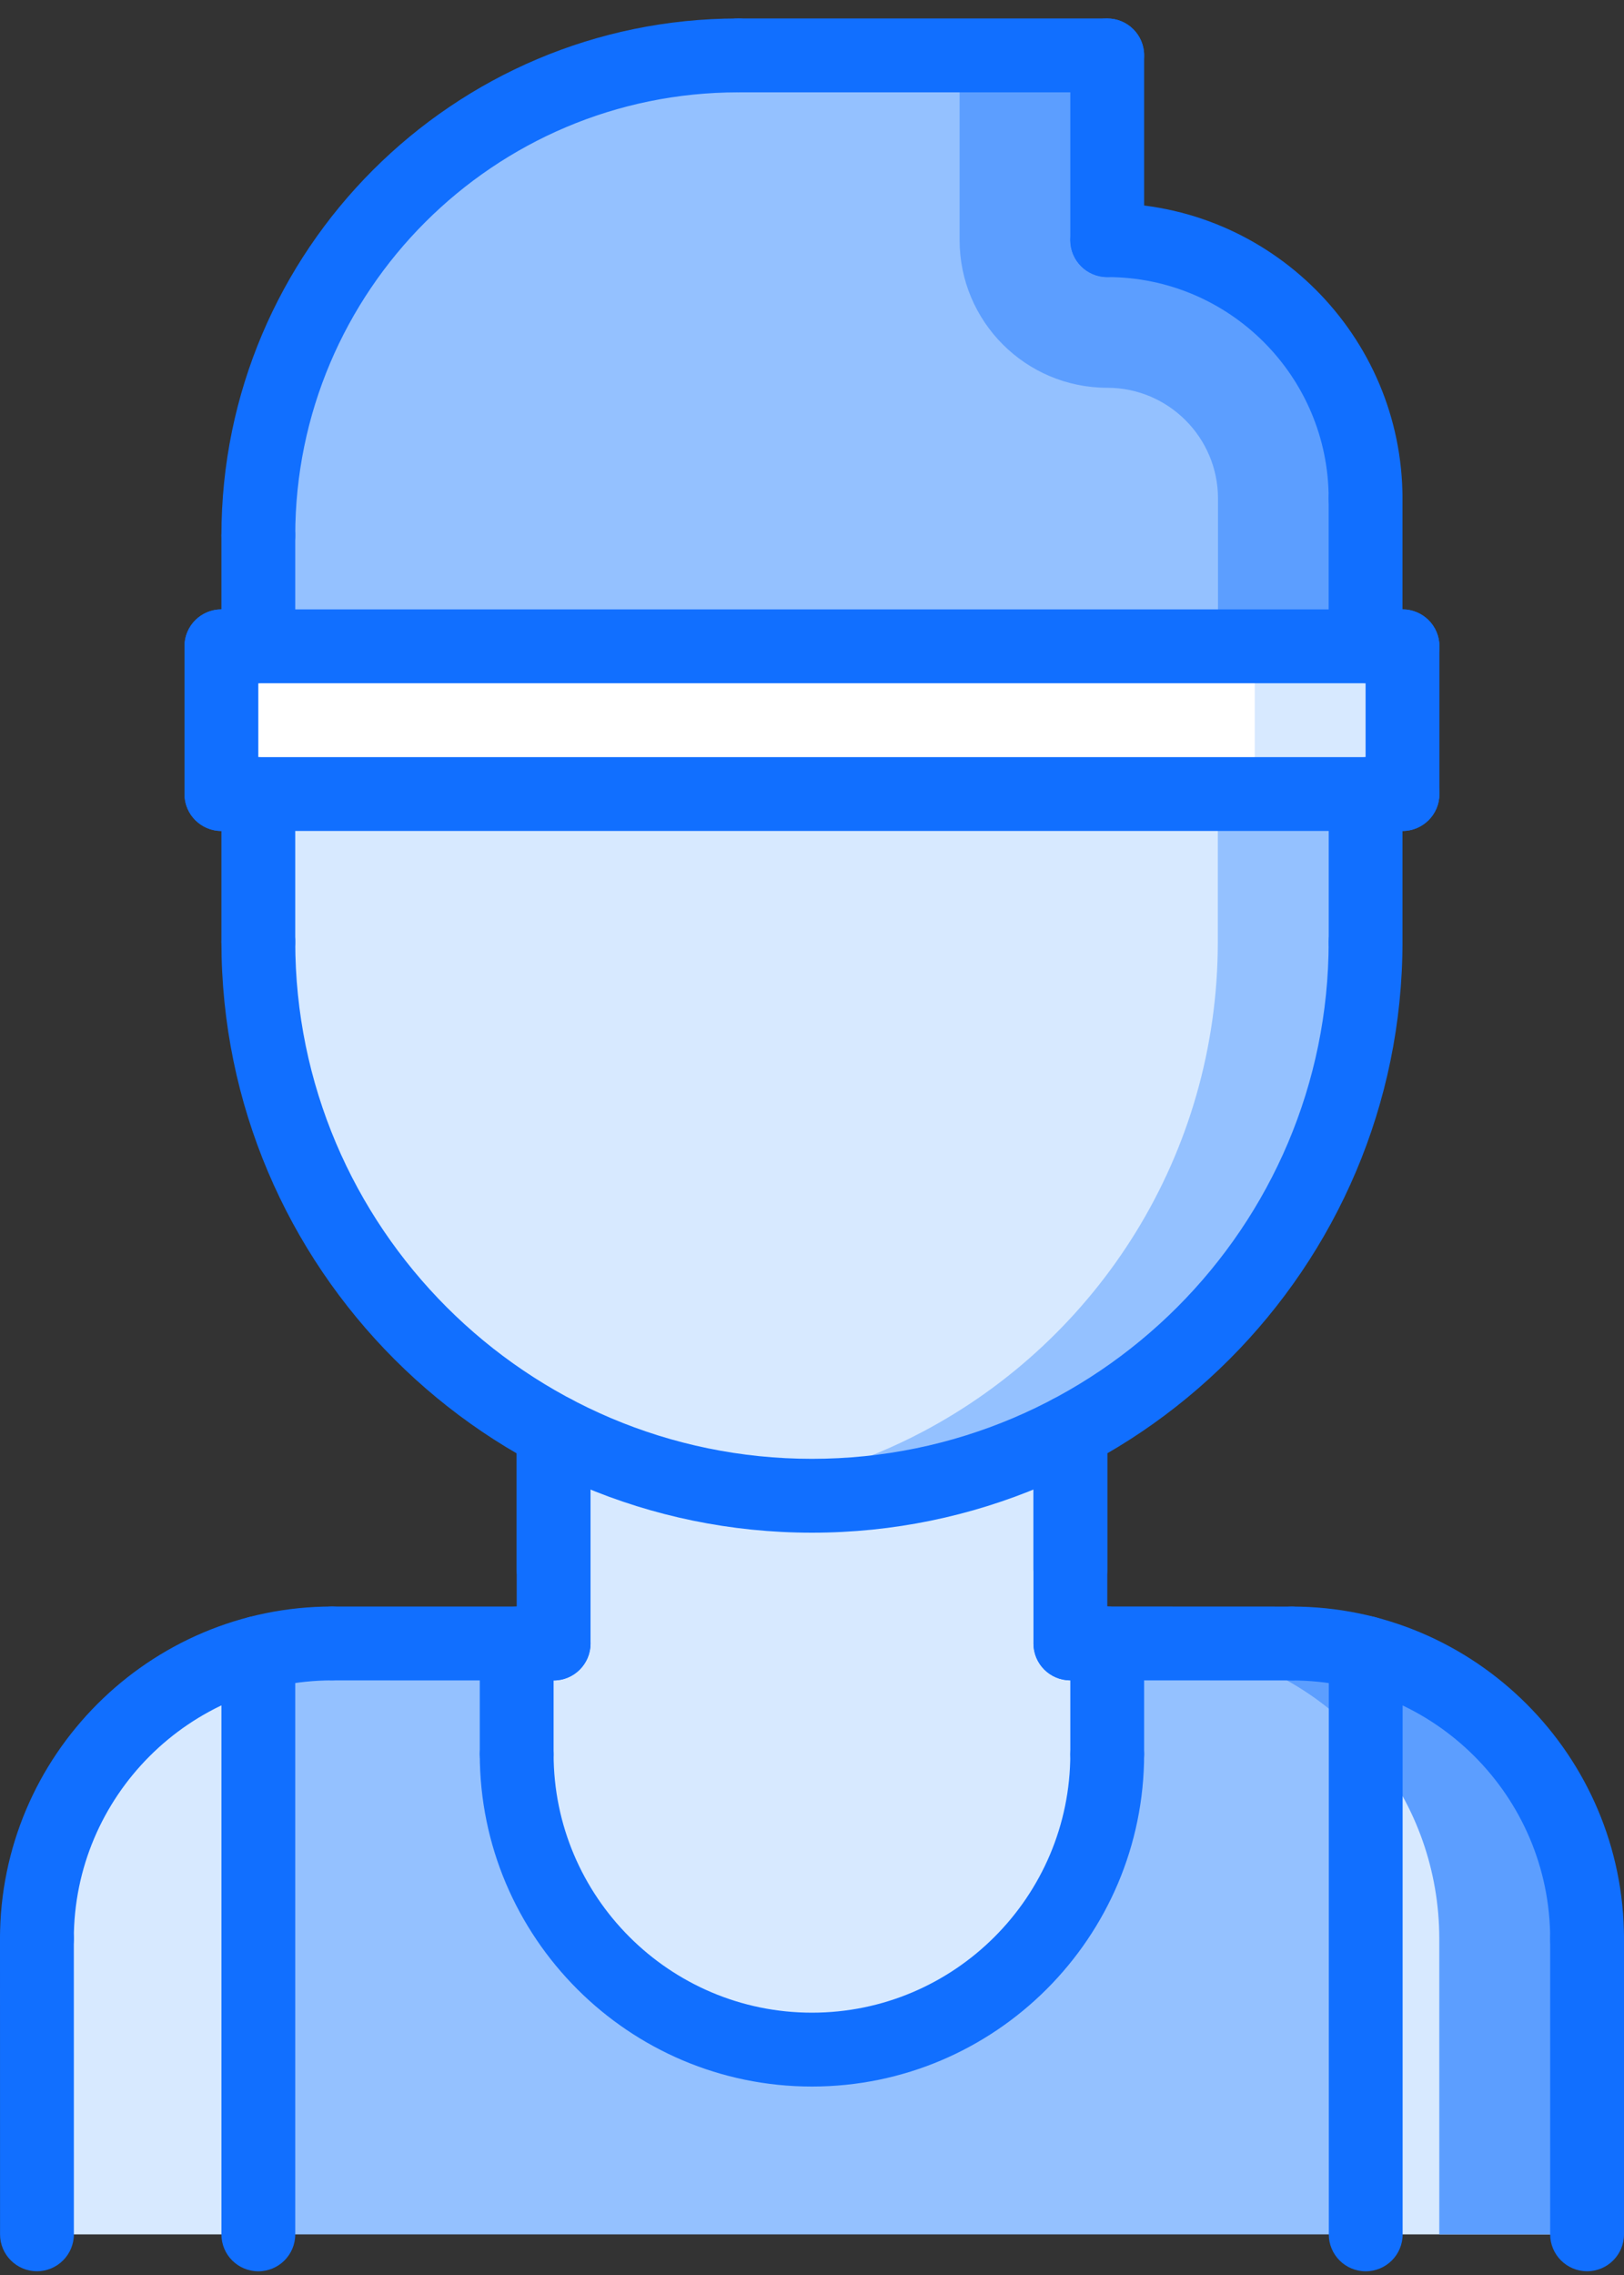
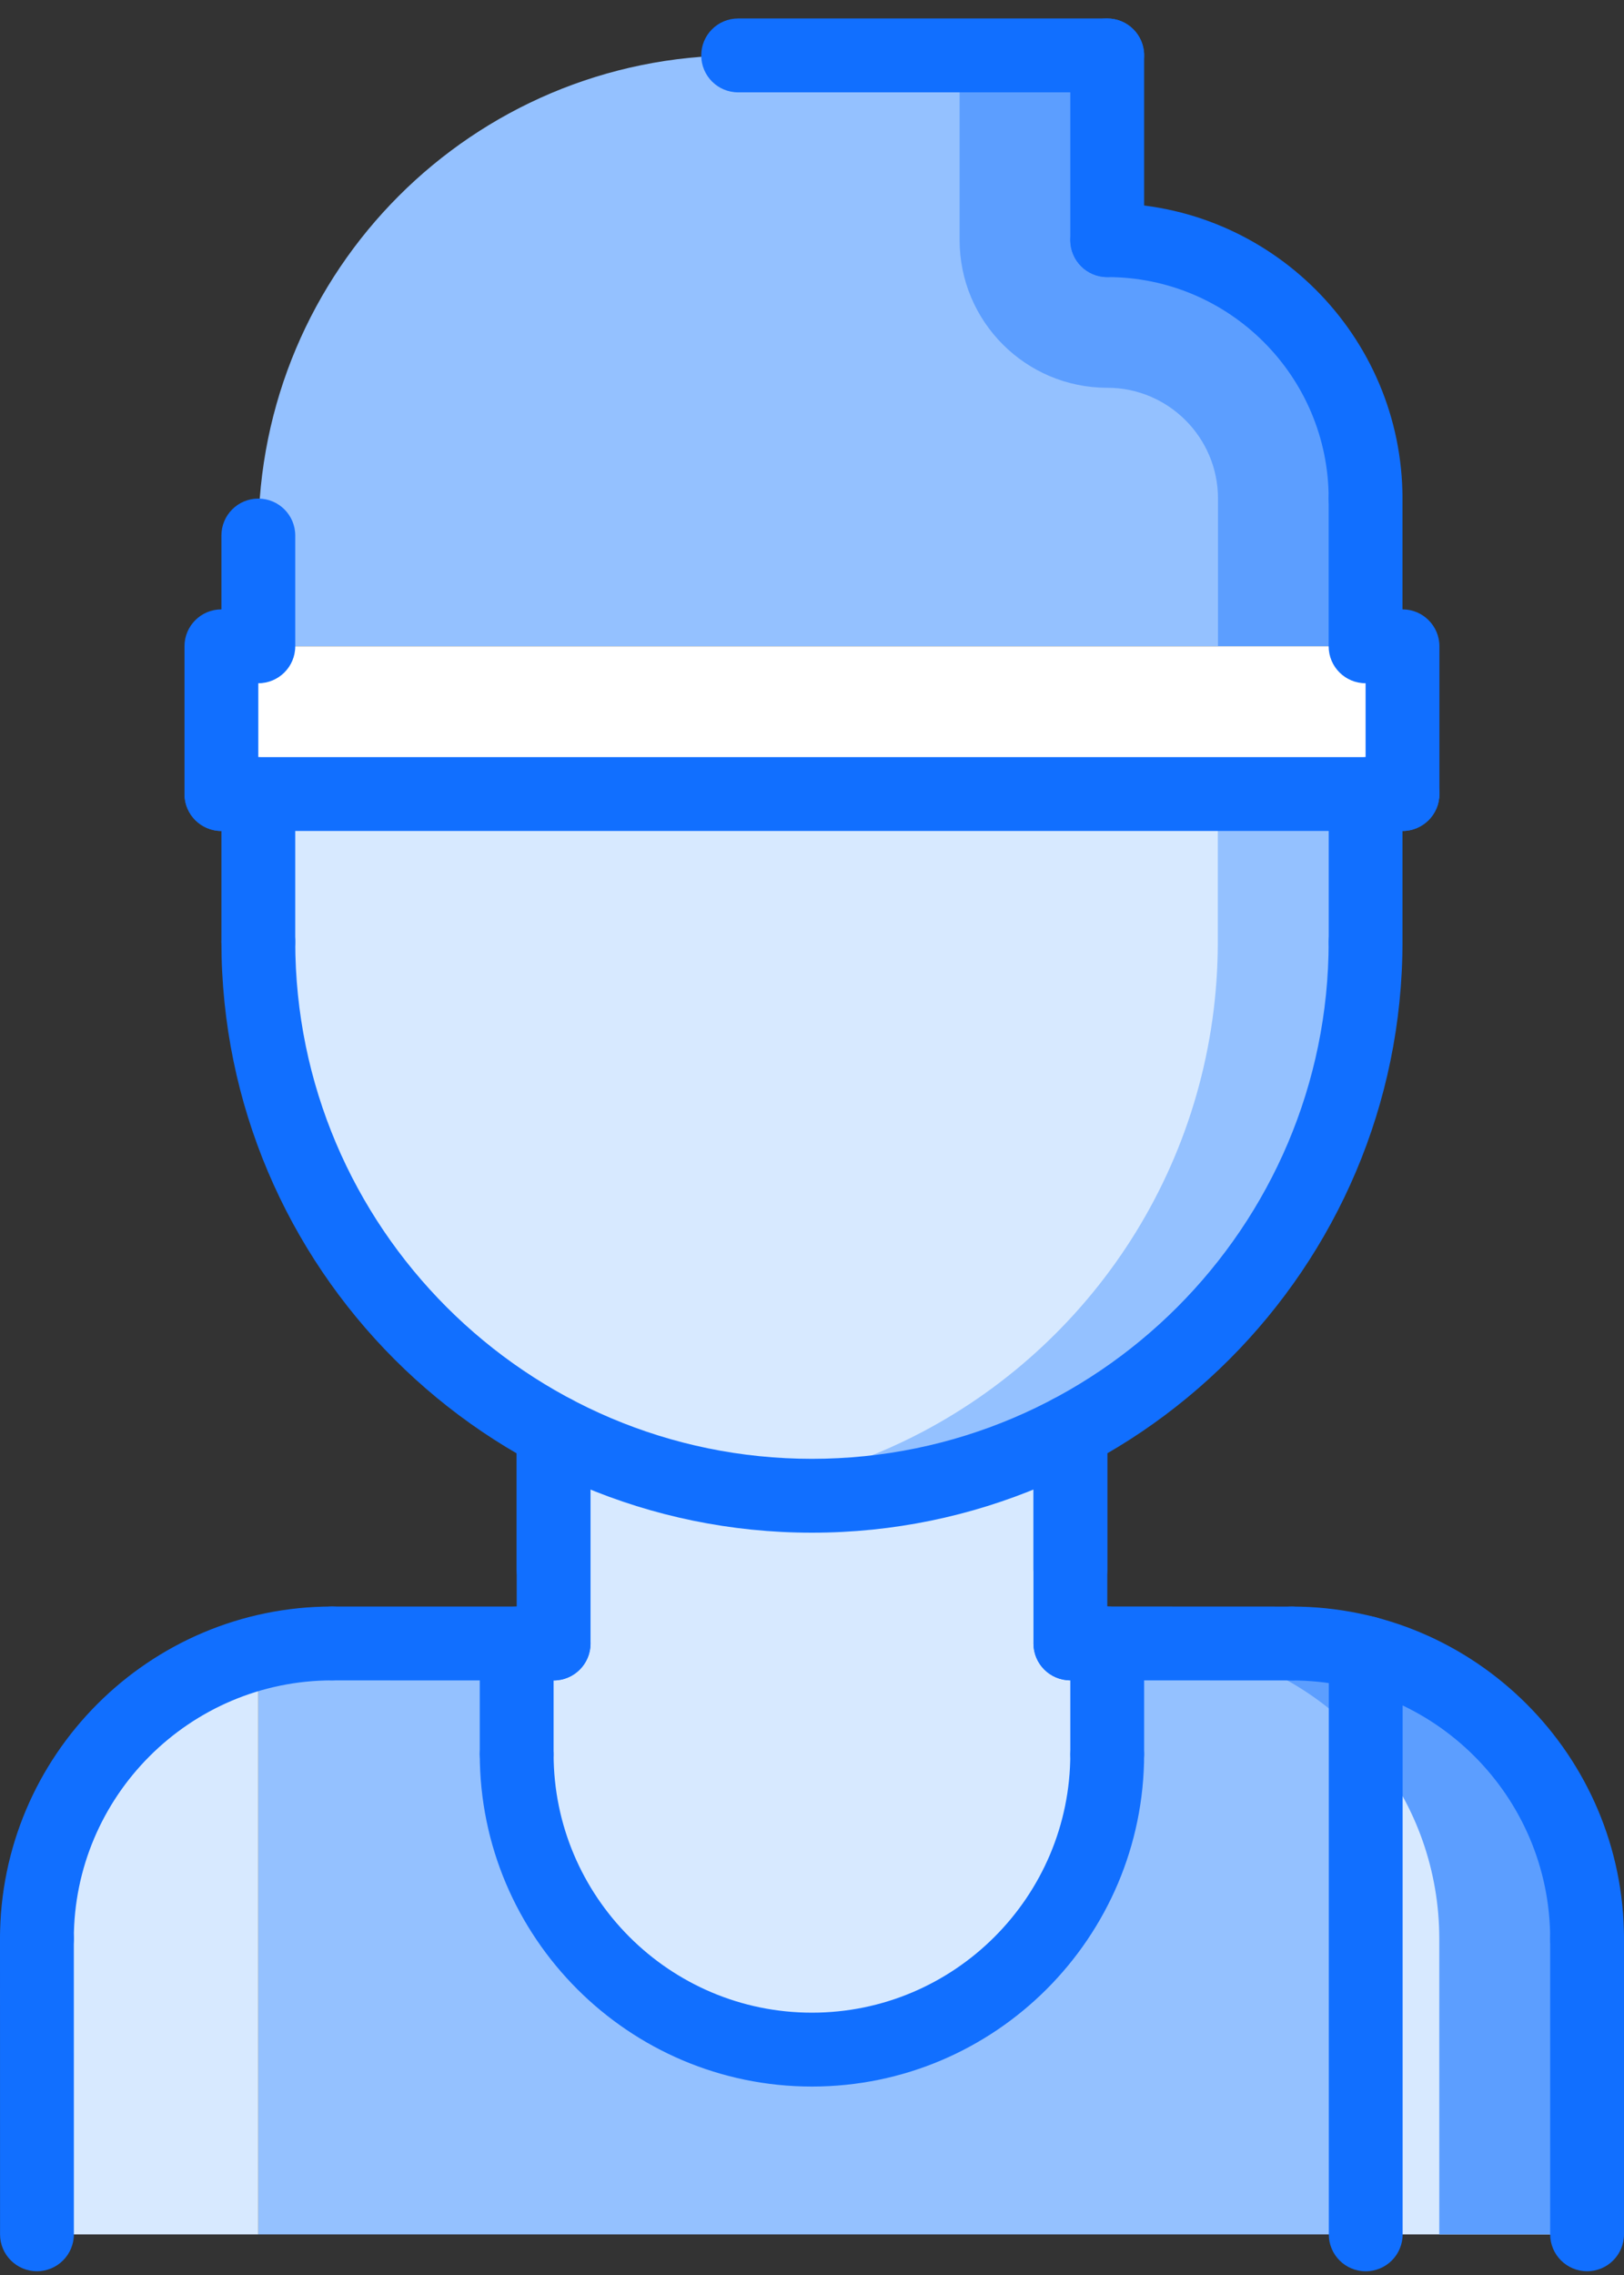
<svg xmlns="http://www.w3.org/2000/svg" width="35px" height="49px" viewBox="0 0 35 49" version="1.1">
  <rect x="0" y="0" width="35" height="49" fill="#333333" stroke="none" />
  <title>athletic</title>
  <desc>Created with Sketch.</desc>
  <defs />
  <g id="Service" stroke="none" stroke-width="1" fill="none" fill-rule="evenodd">
    <g id="Desktop-HD" transform="translate(-544, -1141)" fill-rule="nonzero">
      <g id="Section-2" transform="translate(351, 908)">
        <g id="Item-Copy-5" transform="translate(193, 233)">
          <g id="athletic">
            <g id="Group" transform="translate(0.795, 0.795)">
              <path d="M10.341,34.602 L10.341,36.989 C10.341,40.505 13.189,43.352 16.705,43.352 C20.22,43.352 23.068,40.505 23.068,36.989 L23.068,34.602 L27.045,34.602 C27.594,34.602 28.127,34.674 28.636,34.801 L28.636,47.33 L4.773,47.33 L4.773,34.809 L4.773,34.801 C5.282,34.674 5.815,34.602 6.364,34.602 L10.341,34.602 Z" id="Shape" fill="#94C1FF" />
              <path d="M23.068,34.602 L23.068,36.989 C23.068,40.505 20.22,43.352 16.705,43.352 C13.189,43.352 10.341,40.505 10.341,36.989 L10.341,34.602 L11.136,34.602 L11.136,33.011 L11.136,30.044 C12.799,30.92 14.692,31.42 16.705,31.42 C18.717,31.42 20.61,30.919 22.273,30.044 L22.273,33.011 L22.273,34.602 L23.068,34.602 Z" id="Shape" fill="#D7E9FF" />
              <path d="M28.636,16.307 L28.636,19.489 C28.636,24.07 26.059,28.048 22.273,30.044 C20.61,30.92 18.717,31.42 16.705,31.42 C14.692,31.42 12.799,30.919 11.136,30.044 C7.35,28.048 4.773,24.07 4.773,19.489 L4.773,16.307 L28.636,16.307 Z" id="Shape" fill="#D7E9FF" />
              <path d="M25.451,16.307 L25.451,19.489 C25.451,24.07 22.874,28.048 19.088,30.044 C17.872,30.685 16.531,31.121 15.112,31.312 C15.633,31.381 16.164,31.42 16.705,31.42 C18.717,31.42 20.61,30.919 22.273,30.044 C26.059,28.048 28.636,24.07 28.636,19.489 L28.636,16.307 L25.451,16.307 Z" id="Shape" fill="#94C1FF" />
              <path d="M28.636,9.943 L28.636,13.125 L4.773,13.125 L4.773,10.739 C4.773,5.026 9.394,0.398 15.114,0.398 L23.068,0.398 L23.068,4.375 C26.147,4.375 28.636,6.865 28.636,9.943 Z" id="Shape" fill="#94C1FF" />
              <path d="M23.068,7.557 C24.384,7.557 25.455,8.627 25.455,9.943 L25.455,13.125 L28.636,13.125 L28.636,9.943 C28.636,6.865 26.147,4.375 23.068,4.375 L23.068,0.398 L19.886,0.398 L19.886,4.375 C19.886,6.132 21.311,7.557 23.068,7.557 Z" id="Shape" fill="#5C9EFF" />
              <polygon id="Shape" fill="#FFFFFF" points="29.432 13.125 29.432 16.307 28.636 16.307 4.773 16.307 3.977 16.307 3.977 13.125 4.773 13.125 28.636 13.125" />
-               <polygon id="Shape" fill="#D7E9FF" points="28.636 13.125 26.247 13.125 26.247 16.307 28.636 16.307 29.432 16.307 29.432 13.125" />
              <path d="M33.409,40.966 L33.409,47.33 L28.636,47.33 L28.636,34.801 C31.381,35.509 33.409,37.999 33.409,40.966 Z" id="Shape" fill="#D7E9FF" />
              <path d="M28.636,34.801 C28.127,34.674 27.594,34.602 27.045,34.602 L23.86,34.602 C24.409,34.602 24.942,34.674 25.451,34.801 C28.196,35.509 30.224,37.999 30.224,40.966 L30.224,47.33 L33.409,47.33 L33.409,40.966 C33.409,37.999 31.381,35.509 28.636,34.801 Z" id="Shape" fill="#5C9EFF" />
-               <path d="M28.636,36.766 L28.636,34.801 C28.127,34.674 27.594,34.602 27.045,34.602 L23.86,34.602 C24.409,34.602 24.942,34.674 25.451,34.801 C26.705,35.124 27.807,35.822 28.636,36.766 Z" id="Shape" fill="#5C9EFF" />
              <path d="M4.773,34.809 L4.773,47.33 L0,47.33 L0,40.966 C0,37.999 2.028,35.509 4.773,34.801 L4.773,34.809 Z" id="Shape" fill="#D7E9FF" />
            </g>
            <g id="Group" fill="#116FFF">
              <path d="M11.931,34.602 C11.491,34.602 11.136,34.247 11.136,33.807 L11.136,30.841 C11.136,30.401 11.491,30.045 11.931,30.045 C12.371,30.045 12.726,30.401 12.726,30.841 L12.726,33.807 C12.726,34.247 12.371,34.602 11.931,34.602 Z" id="Shape" />
              <path d="M23.067,34.602 C22.628,34.602 22.272,34.247 22.272,33.807 L22.272,30.841 C22.272,30.401 22.628,30.045 23.067,30.045 C23.507,30.045 23.863,30.401 23.863,30.841 L23.863,33.807 C23.863,34.247 23.507,34.602 23.067,34.602 Z" id="Shape" />
              <g transform="translate(3.977, 0)" id="Shape">
                <path d="M13.522,33.012 C6.504,33.012 0.795,27.302 0.795,20.285 C0.795,19.845 1.15,19.489 1.59,19.489 C2.03,19.489 2.386,19.845 2.386,20.285 C2.386,26.426 7.381,31.421 13.522,31.421 C19.663,31.421 24.658,26.426 24.658,20.285 C24.658,19.845 25.014,19.489 25.454,19.489 C25.894,19.489 26.249,19.845 26.249,20.285 C26.249,27.302 20.539,33.012 13.522,33.012 Z" />
                <path d="M1.59,14.716 C1.15,14.716 0.795,14.36 0.795,13.92 L0.795,11.534 C0.795,11.094 1.15,10.739 1.59,10.739 C2.03,10.739 2.386,11.094 2.386,11.534 L2.386,13.92 C2.386,14.36 2.03,14.716 1.59,14.716 Z" />
                <path d="M25.454,14.716 C25.014,14.716 24.658,14.36 24.658,13.92 L24.658,10.74 C24.658,10.3 25.014,9.945 25.454,9.945 C25.894,9.945 26.249,10.3 26.249,10.74 L26.249,13.92 C26.249,14.36 25.894,14.716 25.454,14.716 Z" />
                <path d="M25.454,11.536 C25.014,11.536 24.658,11.18 24.658,10.74 C24.658,8.108 22.518,5.968 19.886,5.968 C19.446,5.968 19.09,5.612 19.09,5.172 C19.09,4.732 19.446,4.377 19.886,4.377 C23.394,4.377 26.249,7.231 26.249,10.74 C26.249,11.18 25.894,11.536 25.454,11.536 Z" />
                <path d="M19.886,5.968 C19.446,5.968 19.09,5.612 19.09,5.172 L19.09,1.193 C19.09,0.753 19.446,0.398 19.886,0.398 C20.325,0.398 20.681,0.753 20.681,1.193 L20.681,5.172 C20.681,5.612 20.325,5.968 19.886,5.968 Z" />
                <path d="M19.886,1.989 L11.931,1.989 C11.491,1.989 11.136,1.633 11.136,1.193 C11.136,0.753 11.491,0.398 11.931,0.398 L19.886,0.398 C20.325,0.398 20.681,0.753 20.681,1.193 C20.681,1.633 20.325,1.989 19.886,1.989 Z" />
-                 <path d="M1.59,12.33 C1.15,12.33 0.795,11.974 0.795,11.534 C0.795,5.393 5.79,0.398 11.931,0.398 C12.371,0.398 12.726,0.753 12.726,1.193 C12.726,1.633 12.371,1.989 11.931,1.989 C6.668,1.989 2.386,6.271 2.386,11.534 C2.386,11.974 2.03,12.33 1.59,12.33 Z" />
              </g>
              <path d="M0.795,42.557 C0.356,42.557 0,42.201 0,41.761 C0,37.814 3.211,34.602 7.159,34.602 C7.599,34.602 7.955,34.958 7.955,35.398 C7.955,35.838 7.599,36.193 7.159,36.193 C4.089,36.193 1.591,38.692 1.591,41.761 C1.591,42.201 1.235,42.557 0.795,42.557 Z" id="Shape" />
              <path d="M34.205,42.558 C33.765,42.558 33.409,42.202 33.409,41.762 C33.409,38.693 30.911,36.194 27.841,36.194 C27.401,36.194 27.045,35.838 27.045,35.399 C27.045,34.959 27.401,34.603 27.841,34.603 C31.789,34.603 35,37.814 35,41.762 C35,42.202 34.644,42.558 34.205,42.558 Z" id="Shape" />
              <path d="M11.932,36.194 L7.159,36.193 C6.719,36.193 6.364,35.837 6.364,35.398 C6.364,34.958 6.72,34.602 7.159,34.602 L11.932,34.603 C12.372,34.603 12.727,34.959 12.727,35.399 C12.727,35.838 12.371,36.194 11.932,36.194 Z" id="Shape" />
              <path d="M27.841,36.194 L23.068,36.192 C22.628,36.192 22.273,35.836 22.273,35.397 C22.273,34.957 22.629,34.601 23.068,34.601 L27.841,34.603 C28.281,34.603 28.636,34.959 28.636,35.399 C28.636,35.838 28.28,36.194 27.841,36.194 Z" id="Shape" />
              <path d="M0.796,48.919 C0.357,48.919 0.001,48.563 0.001,48.123 L0,41.761 C0,41.322 0.356,40.966 0.795,40.966 C1.235,40.966 1.591,41.321 1.591,41.761 L1.592,48.123 C1.592,48.562 1.236,48.919 0.796,48.919 Z" id="Shape" />
              <path d="M34.205,48.919 C33.765,48.919 33.409,48.563 33.409,48.123 L33.409,41.762 C33.409,41.322 33.765,40.967 34.205,40.967 C34.644,40.967 35,41.322 35,41.762 L35,48.123 C35,48.563 34.644,48.919 34.205,48.919 Z" id="Shape" />
              <path d="M11.932,36.194 C11.492,36.194 11.136,35.838 11.136,35.399 L11.136,30.84 C11.136,30.4 11.492,30.044 11.932,30.044 C12.372,30.044 12.727,30.4 12.727,30.84 L12.727,35.399 C12.727,35.838 12.372,36.194 11.932,36.194 Z" id="Shape" />
              <path d="M23.068,36.192 C22.628,36.192 22.273,35.837 22.273,35.397 L22.273,30.84 C22.273,30.4 22.628,30.044 23.068,30.044 C23.508,30.044 23.864,30.4 23.864,30.84 L23.864,35.397 C23.864,35.837 23.508,36.192 23.068,36.192 Z" id="Shape" />
              <path d="M17.499,44.941 C13.551,44.941 10.34,41.729 10.34,37.781 C10.34,37.341 10.696,36.985 11.136,36.985 C11.575,36.985 11.931,37.341 11.931,37.781 C11.931,40.851 14.43,43.35 17.499,43.35 C20.569,43.35 23.067,40.851 23.067,37.781 C23.067,37.341 23.423,36.985 23.863,36.985 C24.303,36.985 24.658,37.341 24.658,37.781 C24.658,41.729 21.447,44.941 17.499,44.941 Z" id="Shape" />
              <path d="M11.136,38.576 C10.696,38.576 10.34,38.221 10.34,37.781 L10.34,35.399 C10.34,34.959 10.696,34.603 11.136,34.603 C11.575,34.603 11.931,34.959 11.931,35.399 L11.931,37.781 C11.931,38.221 11.575,38.576 11.136,38.576 Z" id="Shape" />
              <path d="M23.863,38.576 C23.423,38.576 23.067,38.221 23.067,37.781 L23.067,35.397 C23.067,34.957 23.423,34.601 23.863,34.601 C24.303,34.601 24.658,34.957 24.658,35.397 L24.658,37.781 C24.658,38.221 24.303,38.576 23.863,38.576 Z" id="Shape" />
              <path d="M29.433,48.92 C28.994,48.92 28.638,48.565 28.638,48.125 L28.638,35.599 C28.638,35.159 28.994,34.804 29.433,34.804 C29.873,34.804 30.229,35.159 30.229,35.599 L30.229,48.125 C30.229,48.565 29.873,48.92 29.433,48.92 Z" id="Shape" />
-               <path d="M5.567,48.92 C5.128,48.92 4.772,48.565 4.772,48.125 L4.772,35.601 C4.772,35.161 5.128,34.806 5.567,34.806 C6.007,34.806 6.363,35.161 6.363,35.601 L6.363,48.125 C6.363,48.565 6.007,48.92 5.567,48.92 Z" id="Shape" />
              <path d="M30.226,17.898 L4.772,17.898 C4.332,17.898 3.976,17.542 3.976,17.102 C3.976,16.662 4.332,16.307 4.772,16.307 L30.226,16.307 C30.666,16.307 31.022,16.662 31.022,17.102 C31.022,17.542 30.666,17.898 30.226,17.898 Z" id="Shape" />
-               <path d="M30.226,14.716 L4.772,14.716 C4.332,14.716 3.976,14.36 3.976,13.92 C3.976,13.481 4.332,13.125 4.772,13.125 L30.226,13.125 C30.666,13.125 31.022,13.481 31.022,13.92 C31.022,14.36 30.666,14.716 30.226,14.716 Z" id="Shape" />
              <path d="M30.226,17.898 C29.787,17.898 29.431,17.542 29.431,17.102 L29.431,13.92 C29.431,13.481 29.787,13.125 30.226,13.125 C30.666,13.125 31.022,13.481 31.022,13.92 L31.022,17.102 C31.022,17.542 30.666,17.898 30.226,17.898 Z" id="Shape" />
              <path d="M4.772,17.898 C4.332,17.898 3.976,17.542 3.976,17.102 L3.976,13.92 C3.976,13.481 4.332,13.125 4.772,13.125 C5.212,13.125 5.567,13.481 5.567,13.92 L5.567,17.102 C5.567,17.542 5.212,17.898 4.772,17.898 Z" id="Shape" />
              <path d="M5.567,21.08 C5.128,21.08 4.772,20.725 4.772,20.285 L4.772,17.102 C4.772,16.662 5.128,16.307 5.567,16.307 C6.007,16.307 6.363,16.662 6.363,17.102 L6.363,20.285 C6.363,20.725 6.007,21.08 5.567,21.08 Z" id="Shape" />
              <path d="M29.431,21.08 C28.991,21.08 28.636,20.725 28.636,20.285 L28.636,17.102 C28.636,16.662 28.991,16.307 29.431,16.307 C29.871,16.307 30.226,16.662 30.226,17.102 L30.226,20.285 C30.226,20.725 29.871,21.08 29.431,21.08 Z" id="Shape" />
            </g>
          </g>
        </g>
      </g>
    </g>
  </g>
</svg>